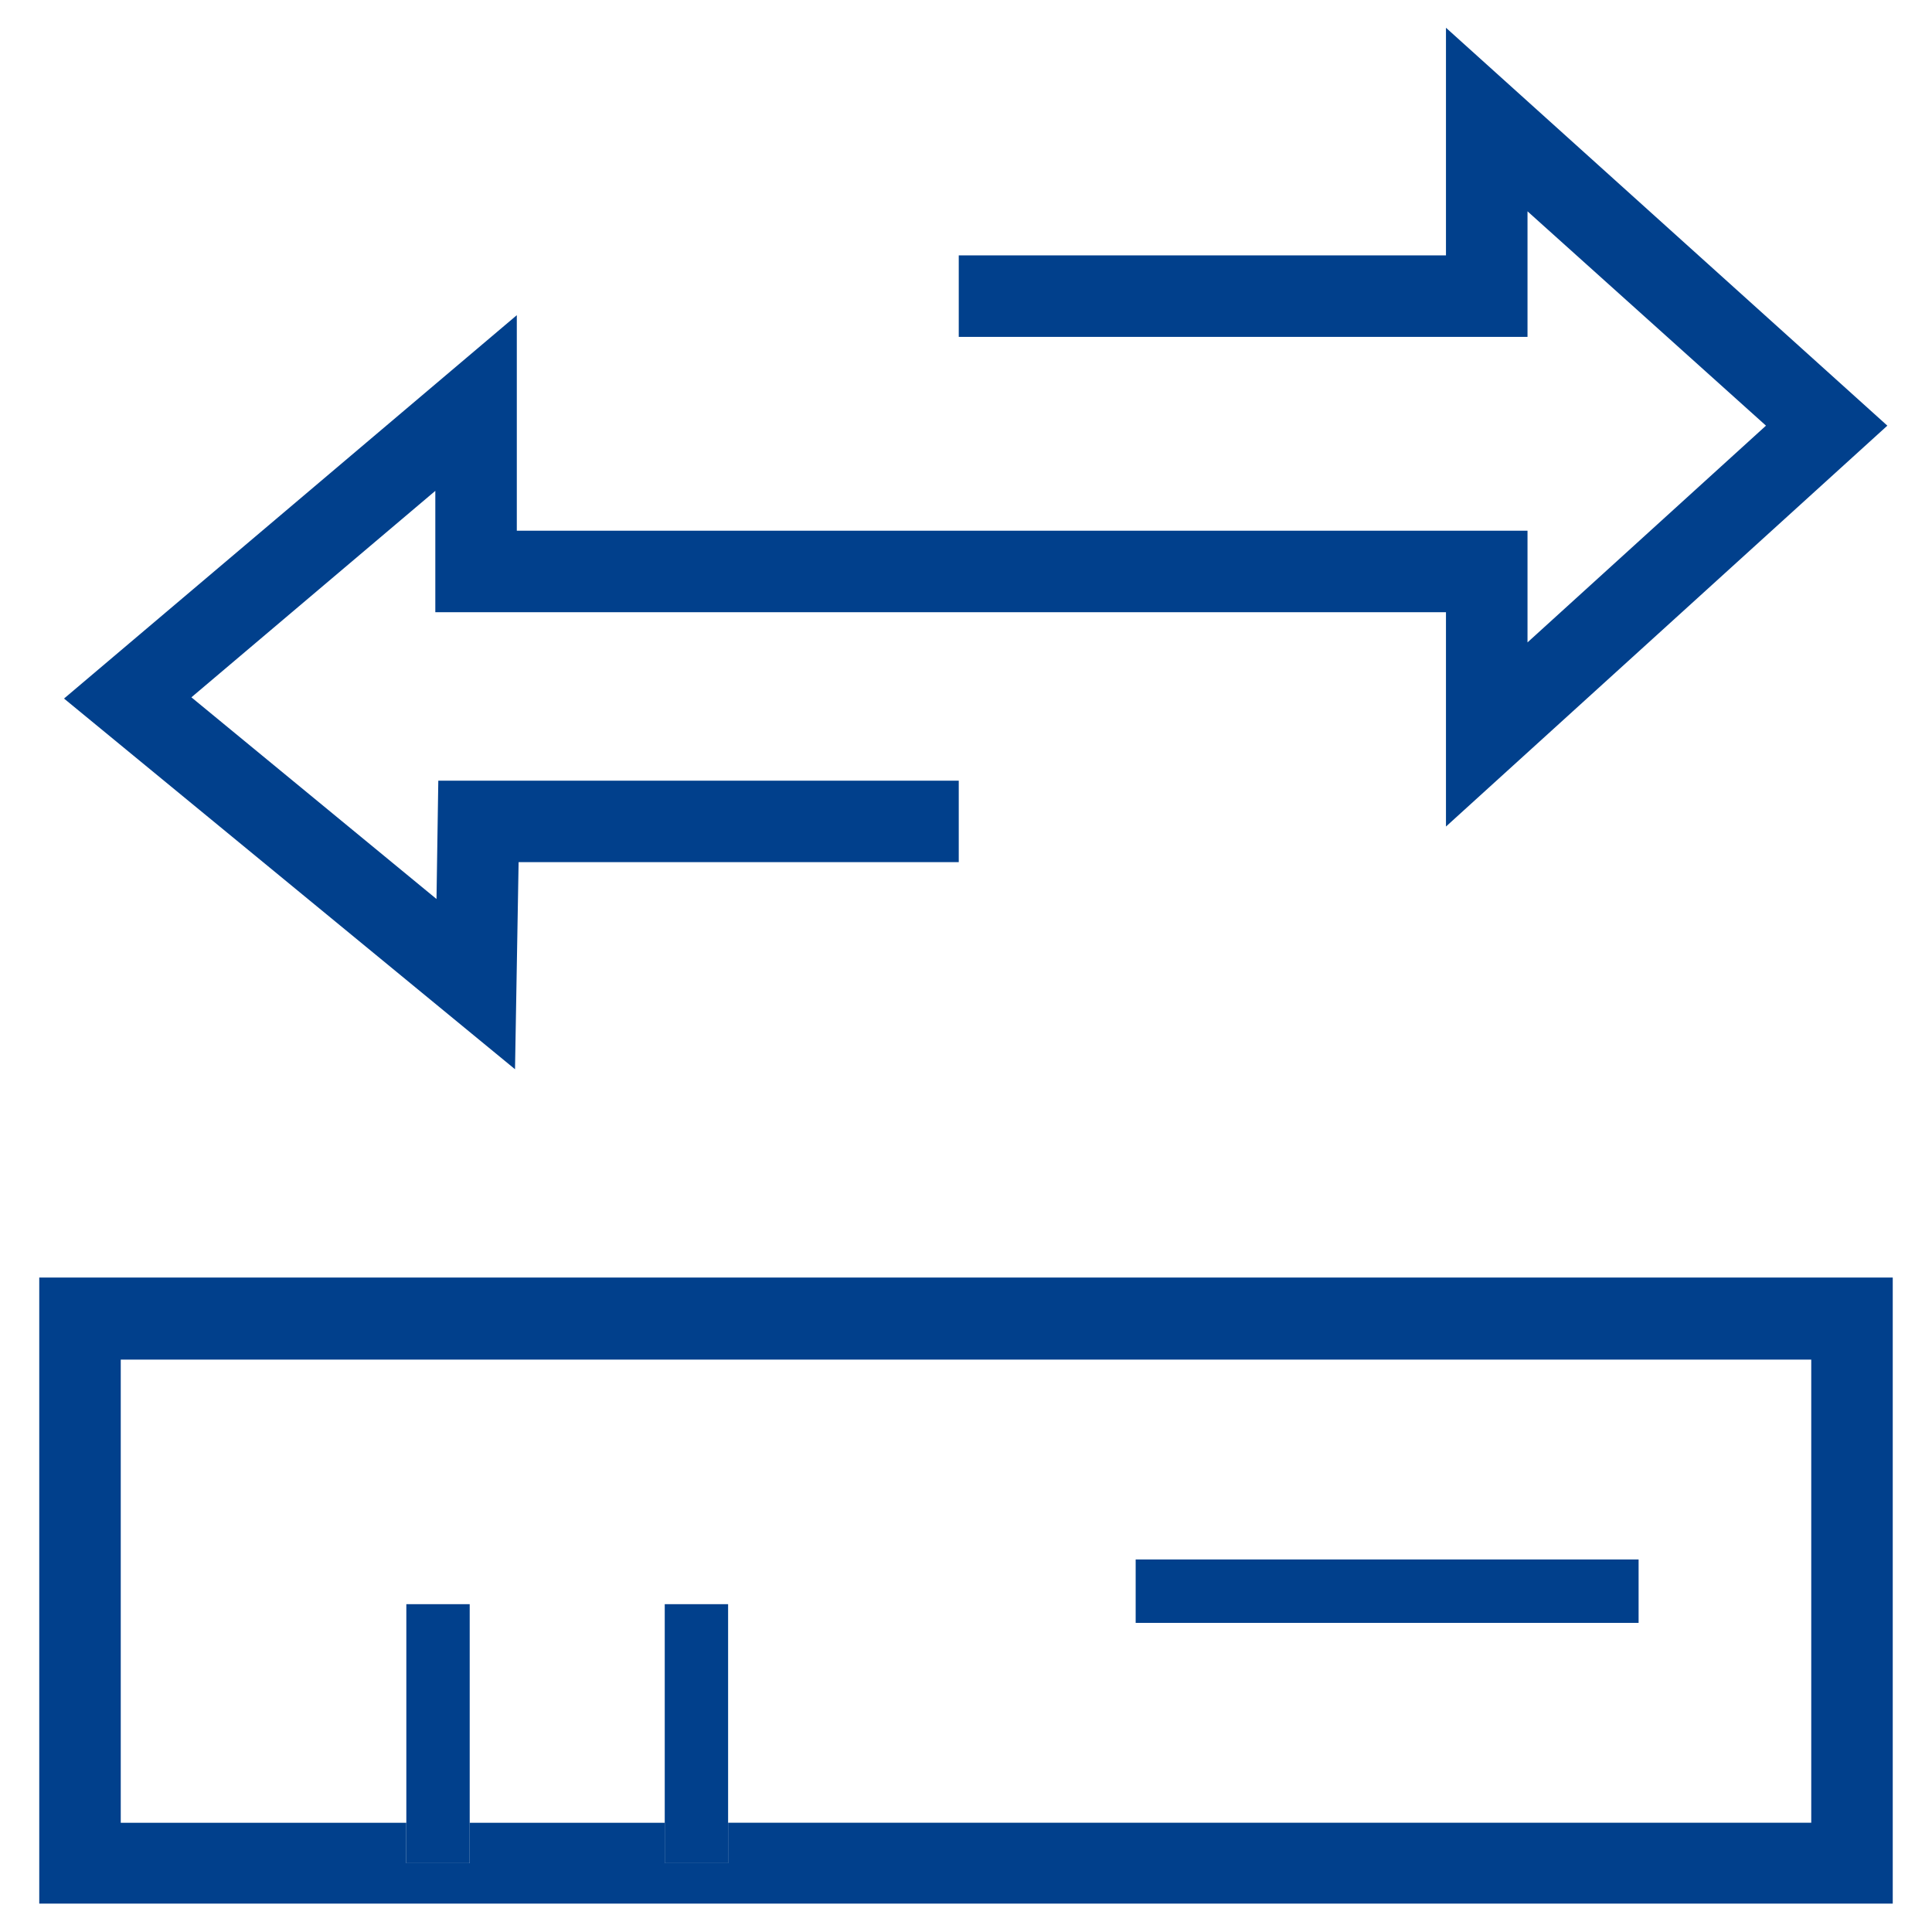
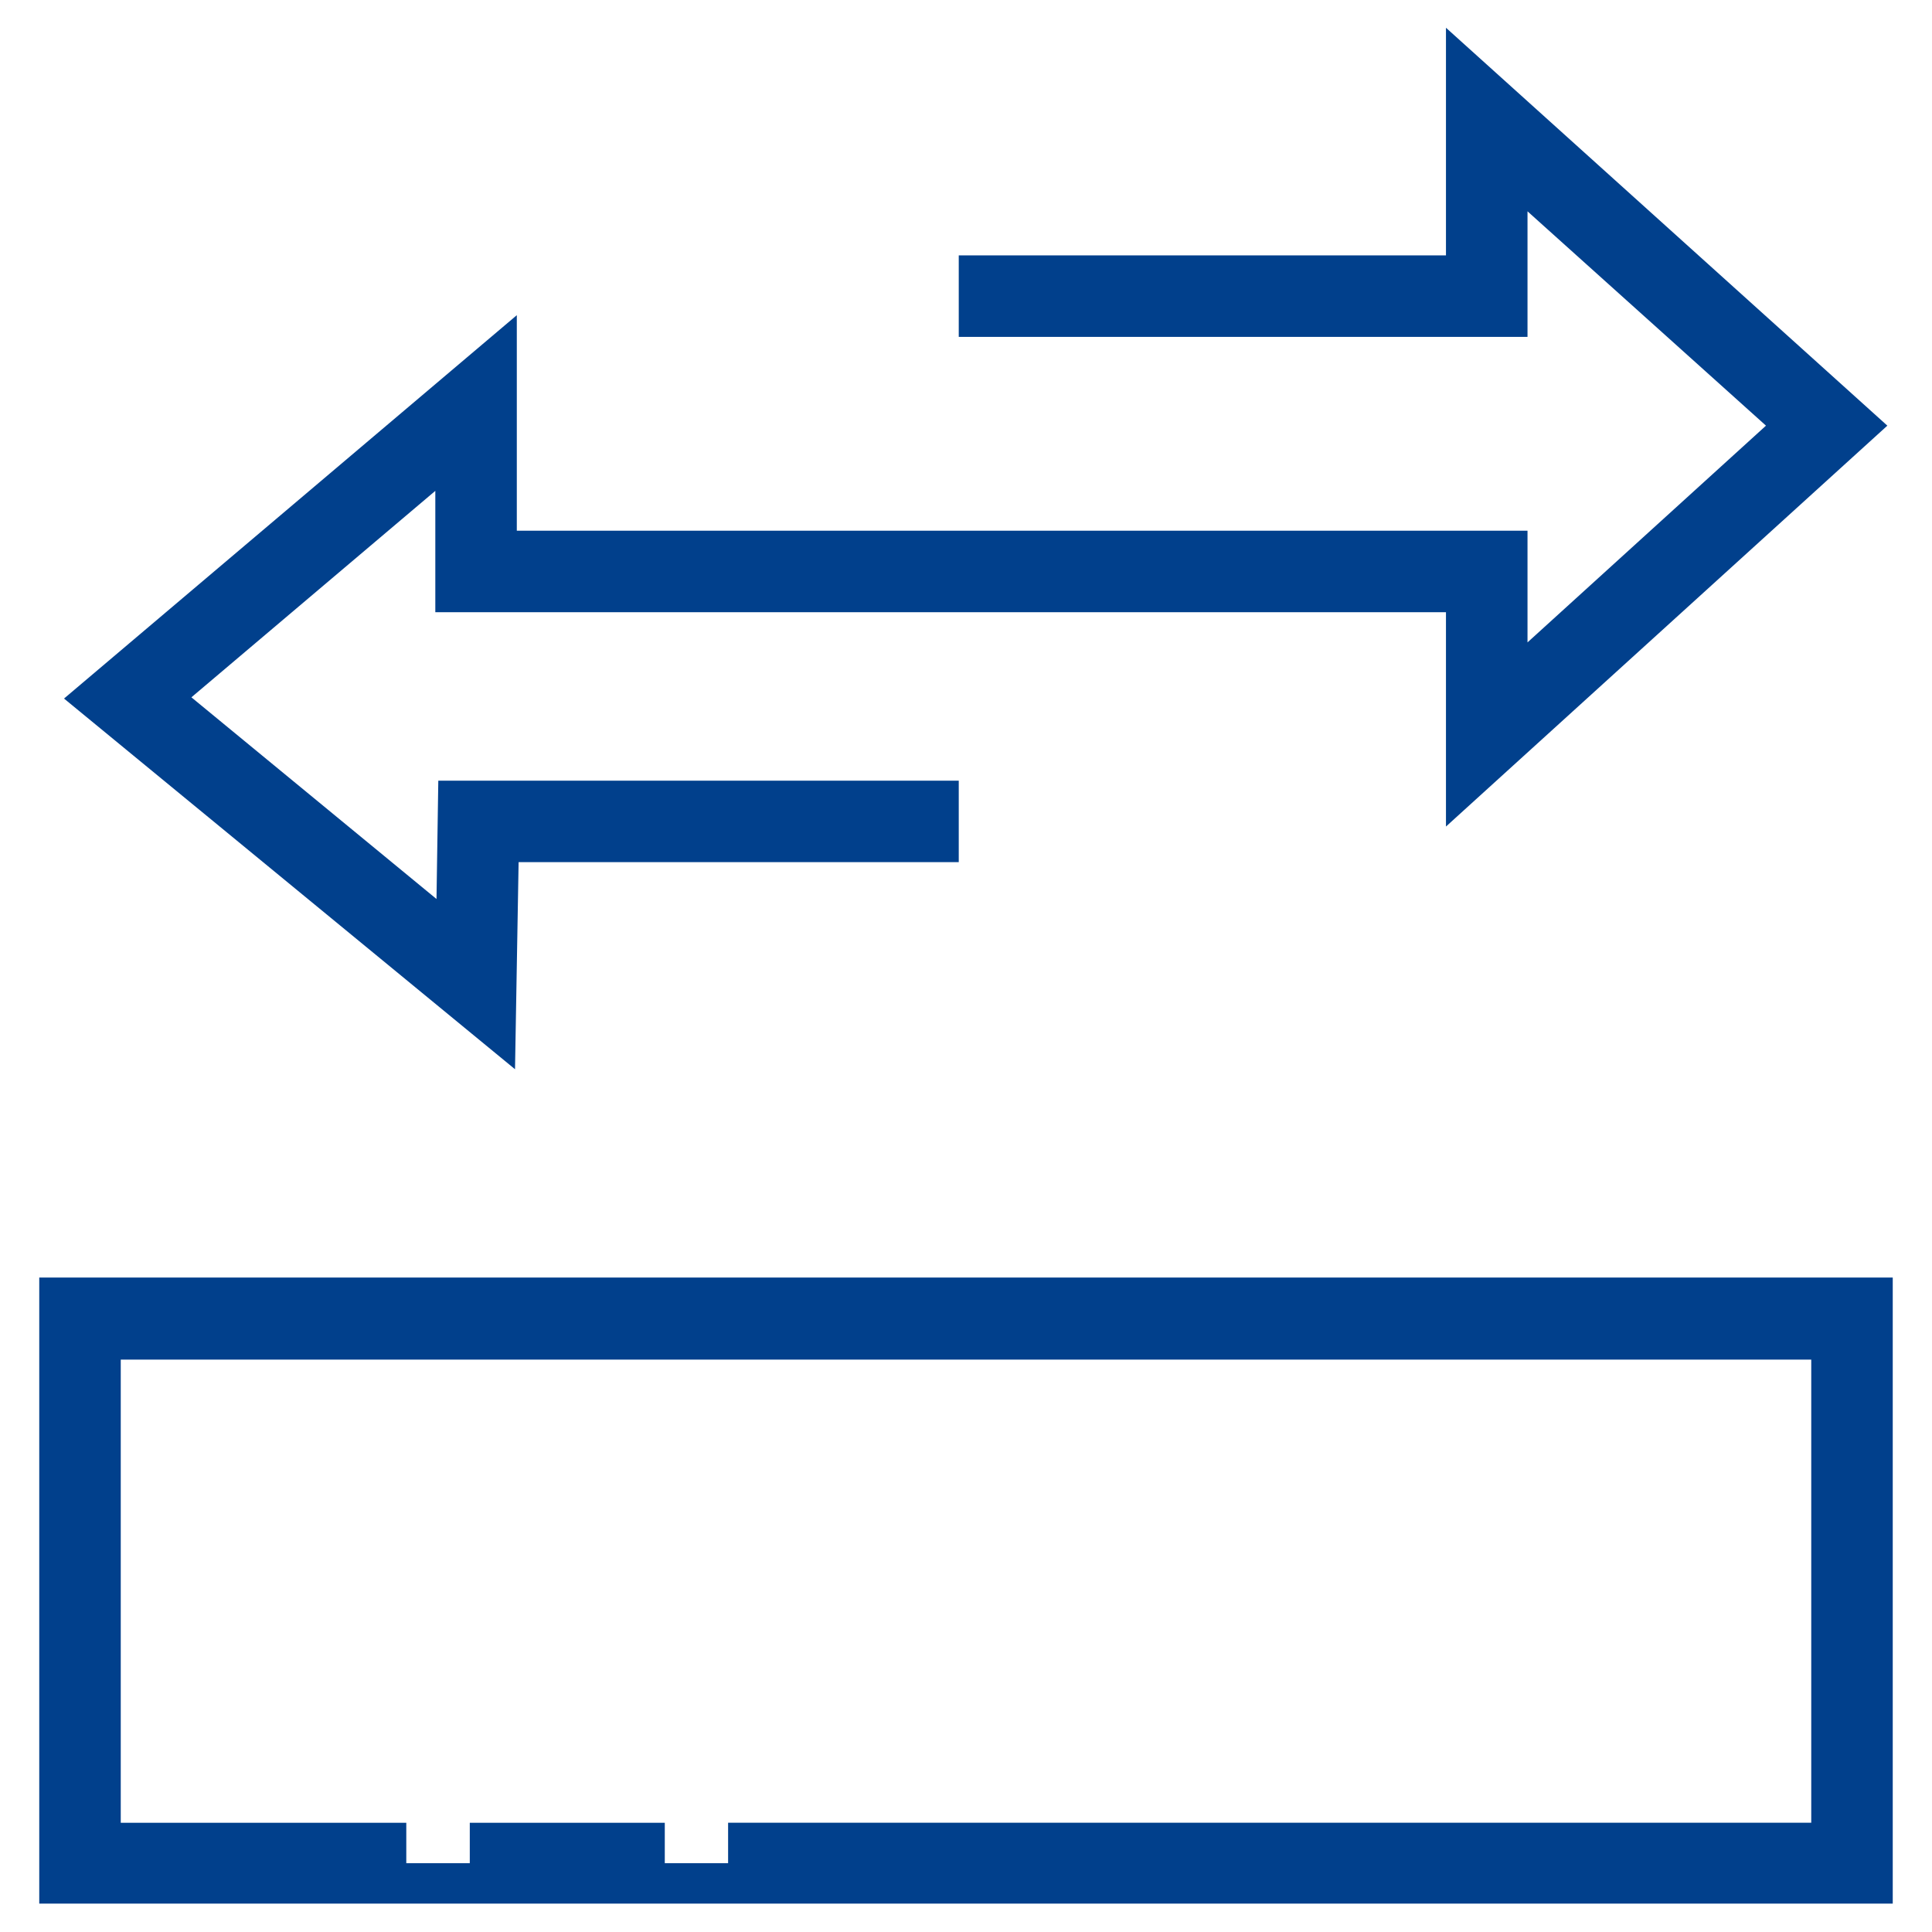
<svg xmlns="http://www.w3.org/2000/svg" width="44" height="44" viewBox="0 0 44 44">
  <g fill="none" fill-rule="evenodd">
-     <path d="M2.75 41.511h6.504v-4.977h1.444v4.977h4.44v-4.977h1.444v4.977H41.25V30.965H2.75v10.546zm23.114-5.995h11.454v1.444H25.864v-1.444z" />
    <path fill="#01408C" fill-rule="nonzero" d="M11.811 19.635L21.835 19.635 21.835 17.779 9.982 17.779 9.941 20.474 4.359 15.881 9.914 11.179 9.914 13.943 32.931 13.943 32.931 18.824 42.983 9.694 32.931.632 32.931 5.816 21.835 5.816 21.835 7.673 34.788 7.673 34.788 4.813 40.219 9.694 34.788 14.63 34.788 12.086 11.77 12.086 11.77 7.178 1.458 15.909 11.729 24.351zM.894 29.095v14.259h42.212V29.095H.894zM41.25 41.511H16.582v.921H15.14v-.92h-4.441v.92H9.253v-.92H2.75V30.964h38.5v10.546z" />
-     <path fill="#01408C" fill-rule="nonzero" d="M9.254 36.534L9.254 41.511 9.254 42.432 10.697 42.432 10.697 41.511 10.697 36.534zM15.139 36.534L15.139 41.511 15.139 42.432 16.582 42.432 16.582 41.511 16.582 36.534zM25.864 35.516H37.318V36.96H25.864z" />
  </g>
</svg>